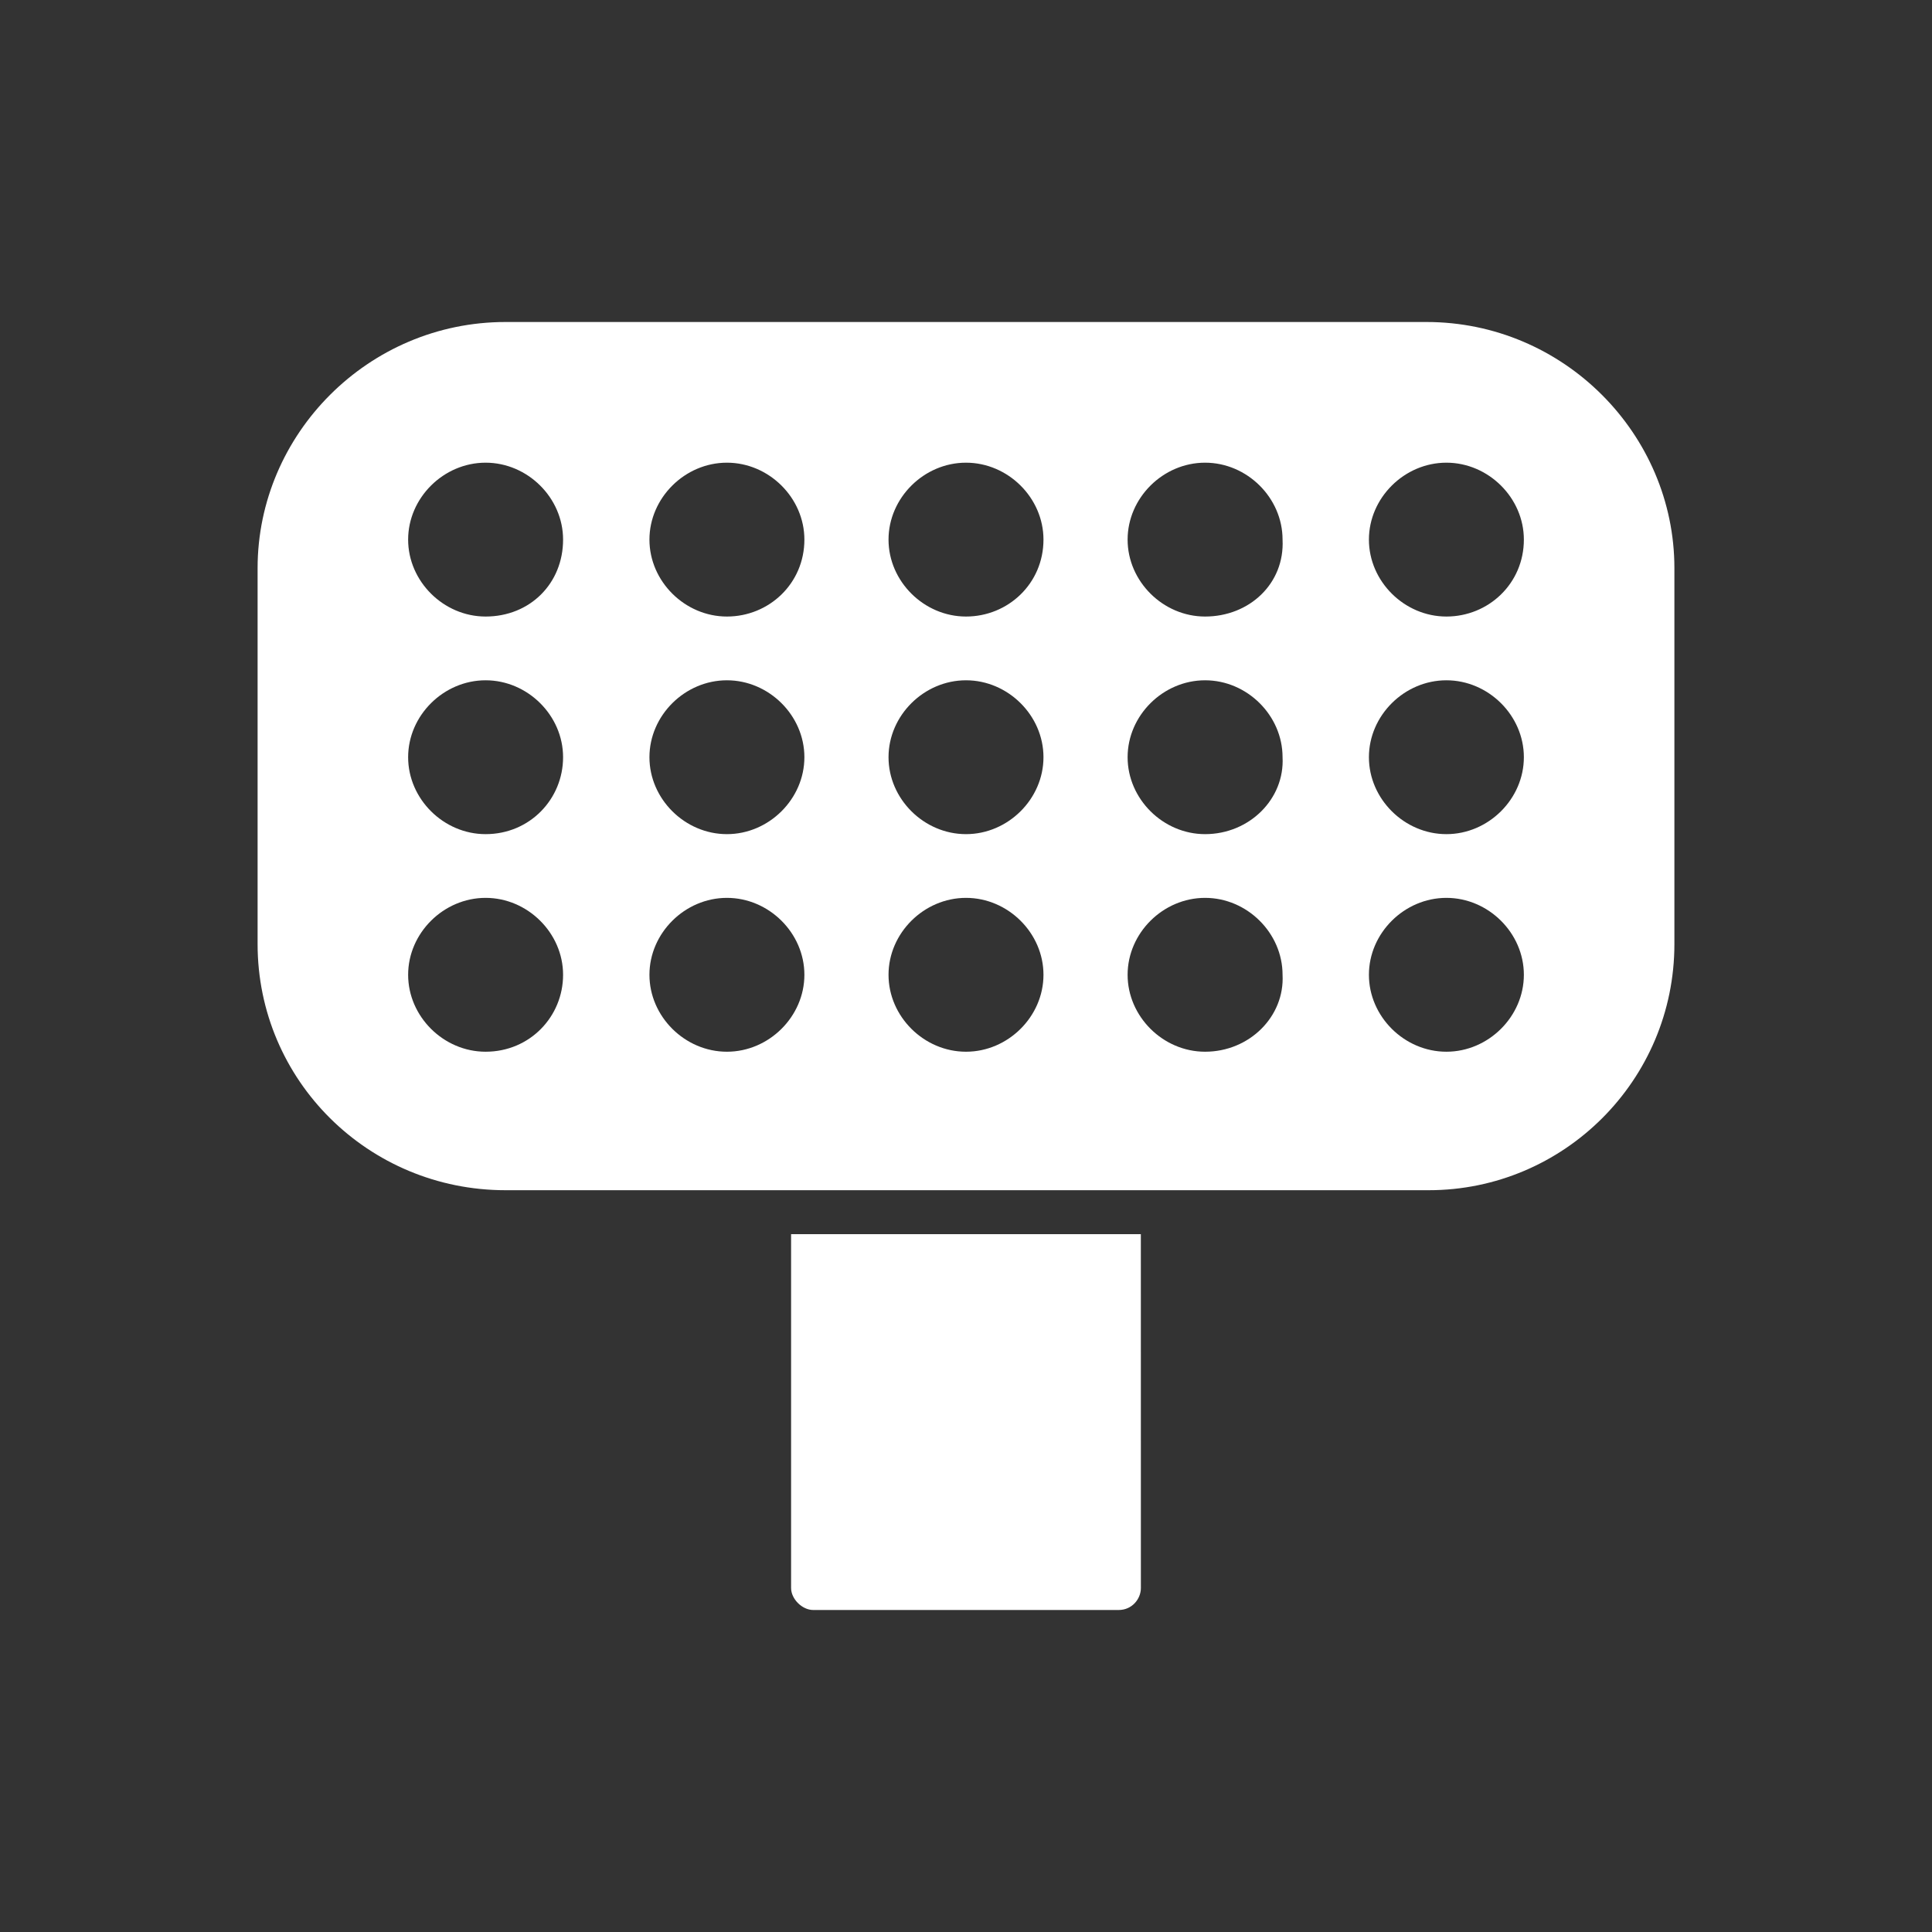
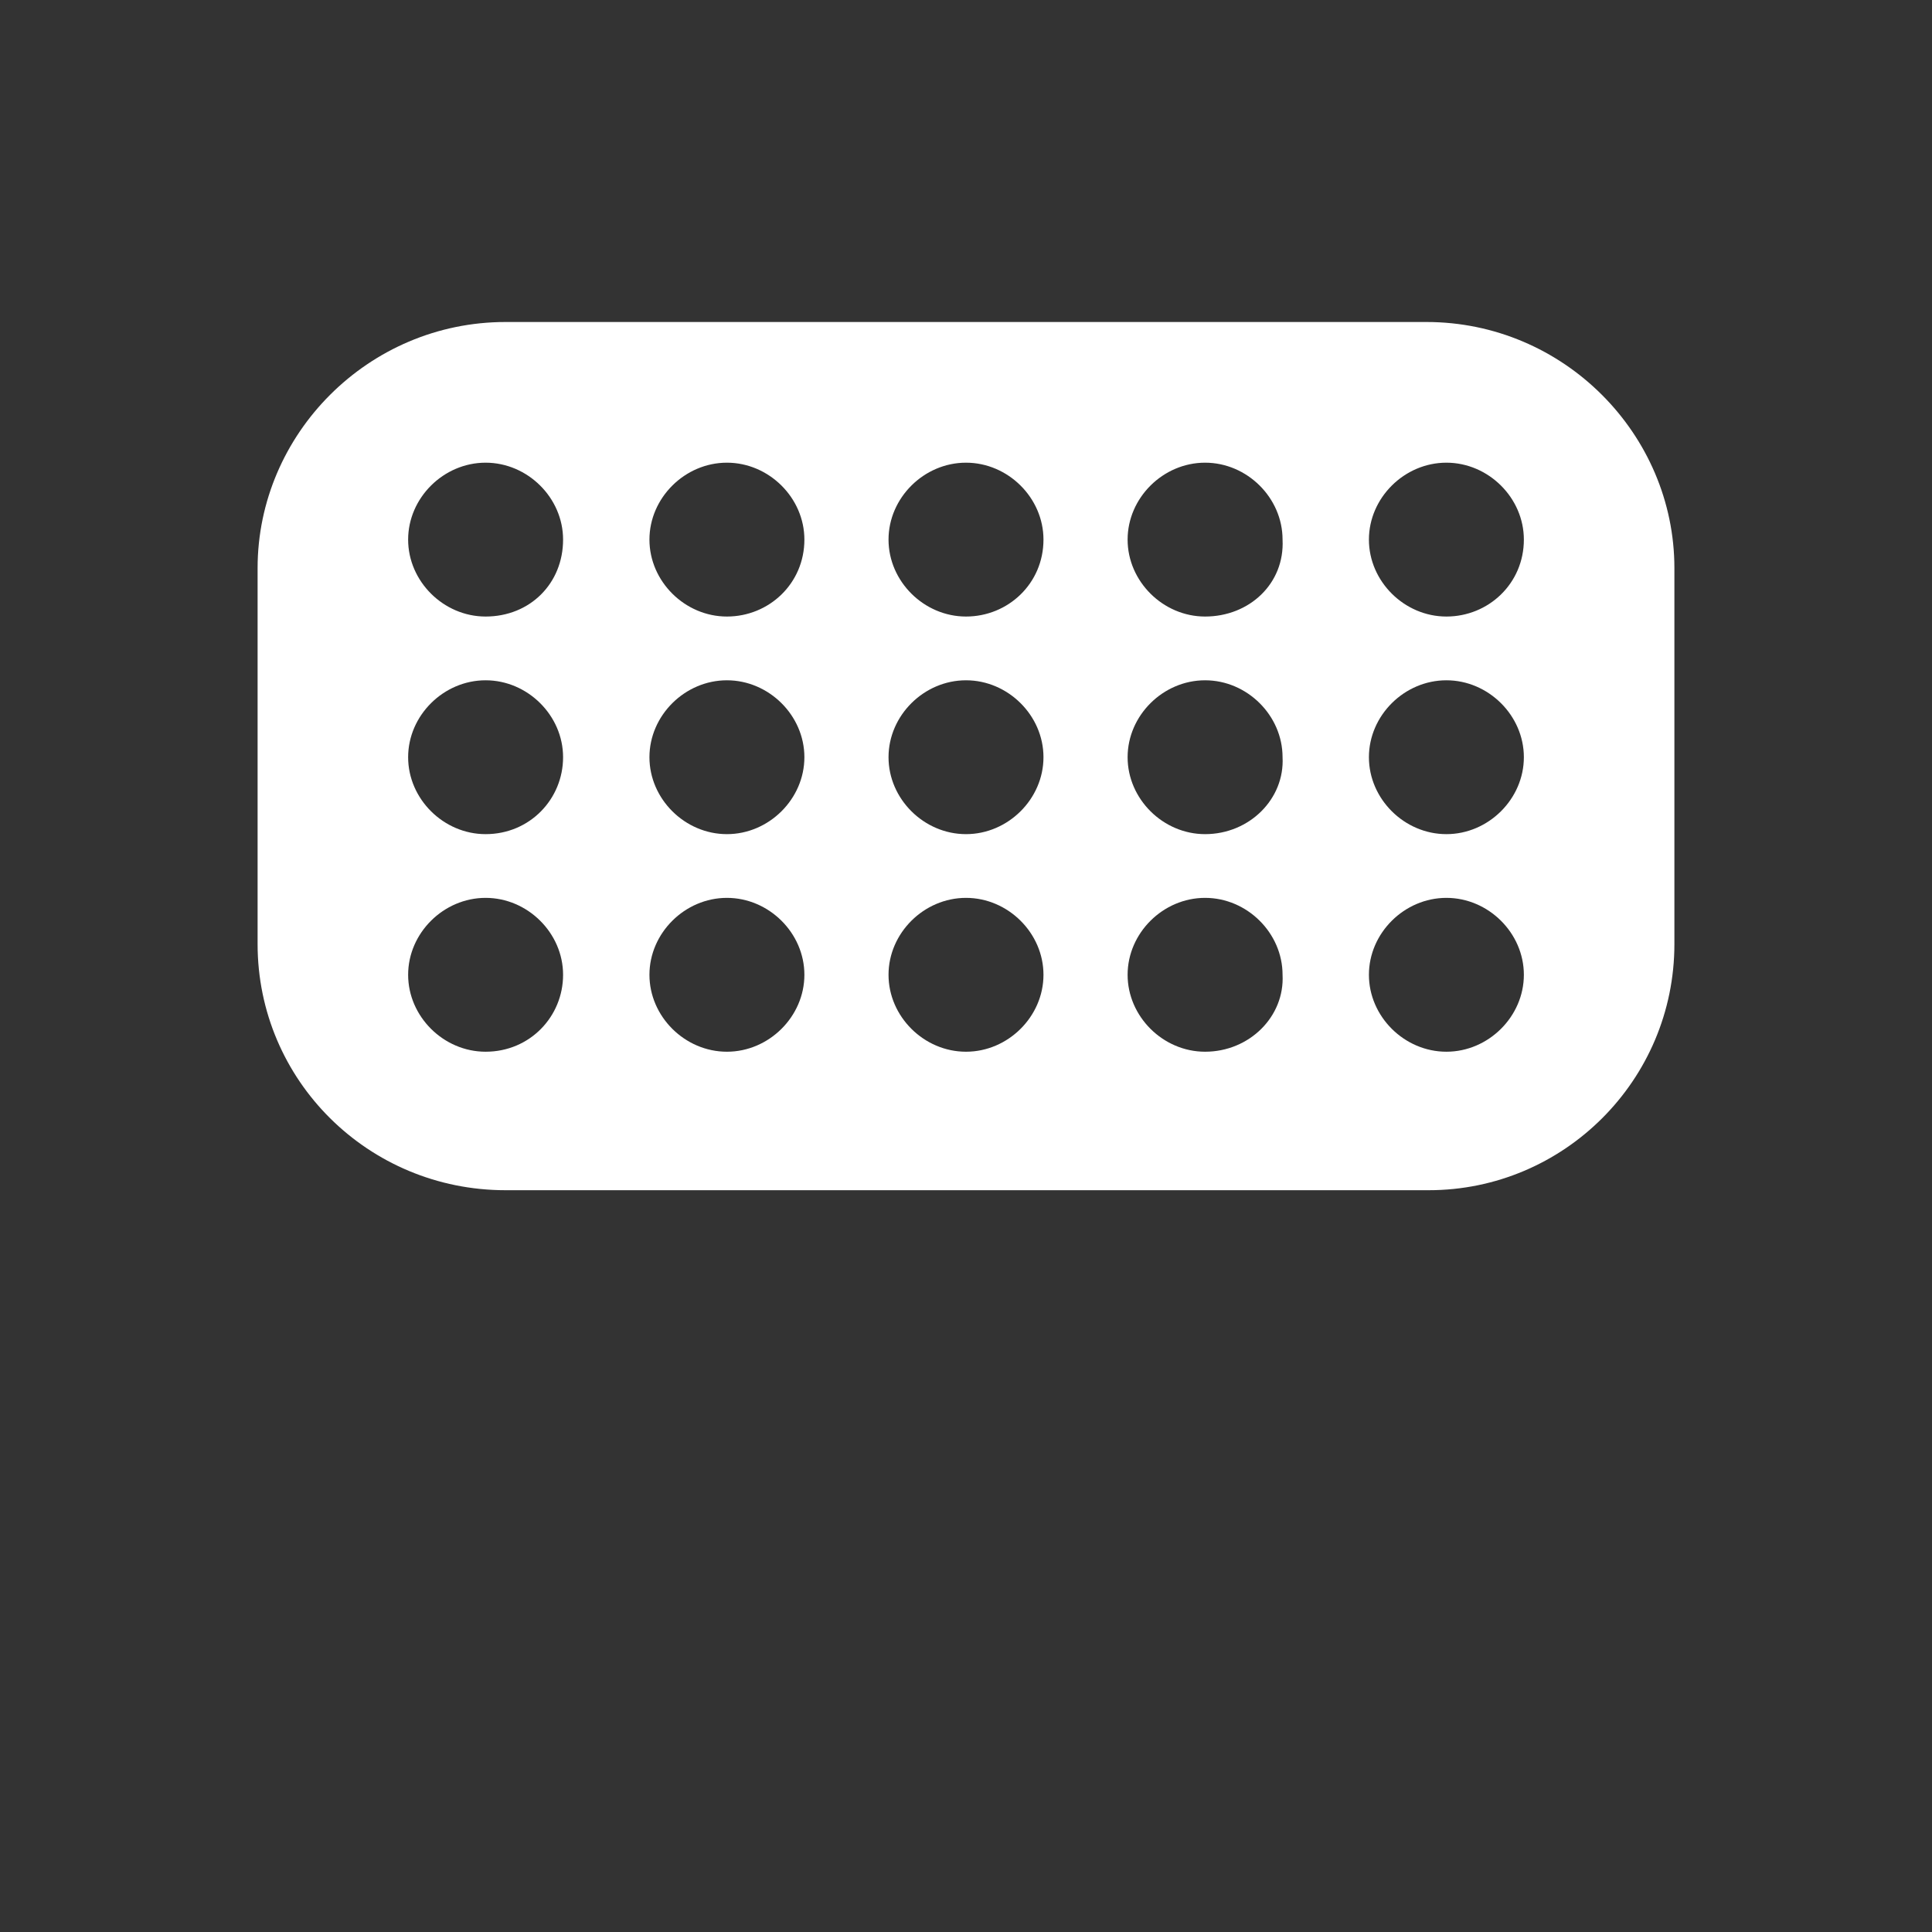
<svg xmlns="http://www.w3.org/2000/svg" fill="none" height="60" viewBox="0 0 60 60" width="60">
  <rect x="0" y="0" width="60" height="60" fill="#333333" stroke="none" />
  <g fill="#fff">
-     <path d="m35.431 49.317c0 .341-.275.682-.688.683h-9.487c-.344 0-.688-.341-.688-.683v-10.989h10.862z" />
-     <path clip-rule="evenodd" d="m44.3 10c4.262 0 7.7 3.481 7.7 7.645v11.673c-0 4.232-3.437 7.645-7.631 7.645h-28.669c-4.262-0-7.7-3.413-7.7-7.645v-11.673c0-4.164 3.438-7.645 7.7-7.645zm-29.219 17.884c-1.306 0-2.406 1.092-2.406 2.389 0 1.297 1.1 2.389 2.406 2.389 1.375 0 2.406-1.092 2.406-2.389-0-1.297-1.1-2.389-2.406-2.389zm7.494 0c-1.306 0-2.406 1.092-2.406 2.389 0 1.297 1.1 2.389 2.406 2.389 1.306 0 2.406-1.092 2.406-2.389-0-1.297-1.1-2.389-2.406-2.389zm7.425 0c-1.306 0-2.406 1.092-2.406 2.389 0 1.297 1.1 2.389 2.406 2.389 1.306 0 2.406-1.092 2.406-2.389-0-1.297-1.1-2.389-2.406-2.389zm7.425 0c-1.306 0-2.406 1.092-2.406 2.389 0 1.297 1.1 2.389 2.406 2.389 1.375 0 2.475-1.092 2.406-2.389-0-1.297-1.1-2.389-2.406-2.389zm7.494 0c-1.306 0-2.406 1.092-2.406 2.389 0 1.297 1.1 2.389 2.406 2.389 1.306 0 2.406-1.092 2.406-2.389-0-1.297-1.1-2.389-2.406-2.389zm-29.838-6.757c-1.306 0-2.406 1.092-2.406 2.389 0 1.297 1.1 2.389 2.406 2.389 1.375 0 2.406-1.092 2.406-2.389 0-1.297-1.1-2.389-2.406-2.389zm7.494 0c-1.306 0-2.406 1.092-2.406 2.389 0 1.297 1.1 2.389 2.406 2.389 1.306 0 2.406-1.092 2.406-2.389 0-1.297-1.1-2.389-2.406-2.389zm7.425 0c-1.306 0-2.406 1.092-2.406 2.389 0 1.297 1.1 2.389 2.406 2.389 1.306 0 2.406-1.092 2.406-2.389 0-1.297-1.1-2.389-2.406-2.389zm7.425 0c-1.306 0-2.406 1.092-2.406 2.389 0 1.297 1.1 2.389 2.406 2.389 1.375 0 2.475-1.092 2.406-2.389 0-1.297-1.1-2.389-2.406-2.389zm7.494 0c-1.306 0-2.406 1.092-2.406 2.389 0 1.297 1.1 2.389 2.406 2.389s2.406-1.092 2.406-2.389c0-1.297-1.1-2.389-2.406-2.389zm-29.838-6.758c-1.306 0-2.406 1.092-2.406 2.389s1.1 2.389 2.406 2.389c1.375 0 2.406-1.024 2.406-2.389-0-1.297-1.1-2.389-2.406-2.389zm7.494 0c-1.306 0-2.406 1.092-2.406 2.389s1.1 2.389 2.406 2.389c1.306 0 2.406-1.024 2.406-2.389-0-1.297-1.1-2.389-2.406-2.389zm7.425 0c-1.306 0-2.406 1.092-2.406 2.389 0 1.297 1.1 2.389 2.406 2.389 1.306 0 2.406-1.024 2.406-2.389 0-1.297-1.1-2.389-2.406-2.389zm7.425 0c-1.306 0-2.406 1.092-2.406 2.389 0 1.297 1.1 2.389 2.406 2.389 1.375 0 2.475-1.024 2.406-2.389 0-1.297-1.1-2.389-2.406-2.389zm7.494 0c-1.306 0-2.406 1.092-2.406 2.389 0 1.297 1.1 2.389 2.406 2.389 1.306 0 2.406-1.024 2.406-2.389 0-1.297-1.1-2.389-2.406-2.389z" fill-rule="evenodd" />
+     <path clip-rule="evenodd" d="m44.3 10c4.262 0 7.7 3.481 7.7 7.645v11.673c-0 4.232-3.437 7.645-7.631 7.645h-28.669c-4.262-0-7.7-3.413-7.7-7.645v-11.673c0-4.164 3.438-7.645 7.7-7.645zm-29.219 17.884c-1.306 0-2.406 1.092-2.406 2.389 0 1.297 1.1 2.389 2.406 2.389 1.375 0 2.406-1.092 2.406-2.389-0-1.297-1.1-2.389-2.406-2.389zm7.494 0c-1.306 0-2.406 1.092-2.406 2.389 0 1.297 1.1 2.389 2.406 2.389 1.306 0 2.406-1.092 2.406-2.389-0-1.297-1.1-2.389-2.406-2.389zm7.425 0c-1.306 0-2.406 1.092-2.406 2.389 0 1.297 1.1 2.389 2.406 2.389 1.306 0 2.406-1.092 2.406-2.389-0-1.297-1.1-2.389-2.406-2.389zm7.425 0c-1.306 0-2.406 1.092-2.406 2.389 0 1.297 1.1 2.389 2.406 2.389 1.375 0 2.475-1.092 2.406-2.389-0-1.297-1.1-2.389-2.406-2.389zm7.494 0c-1.306 0-2.406 1.092-2.406 2.389 0 1.297 1.1 2.389 2.406 2.389 1.306 0 2.406-1.092 2.406-2.389-0-1.297-1.1-2.389-2.406-2.389zm-29.838-6.757c-1.306 0-2.406 1.092-2.406 2.389 0 1.297 1.1 2.389 2.406 2.389 1.375 0 2.406-1.092 2.406-2.389 0-1.297-1.1-2.389-2.406-2.389m7.494 0c-1.306 0-2.406 1.092-2.406 2.389 0 1.297 1.1 2.389 2.406 2.389 1.306 0 2.406-1.092 2.406-2.389 0-1.297-1.1-2.389-2.406-2.389zm7.425 0c-1.306 0-2.406 1.092-2.406 2.389 0 1.297 1.1 2.389 2.406 2.389 1.306 0 2.406-1.092 2.406-2.389 0-1.297-1.1-2.389-2.406-2.389zm7.425 0c-1.306 0-2.406 1.092-2.406 2.389 0 1.297 1.1 2.389 2.406 2.389 1.375 0 2.475-1.092 2.406-2.389 0-1.297-1.1-2.389-2.406-2.389zm7.494 0c-1.306 0-2.406 1.092-2.406 2.389 0 1.297 1.1 2.389 2.406 2.389s2.406-1.092 2.406-2.389c0-1.297-1.1-2.389-2.406-2.389zm-29.838-6.758c-1.306 0-2.406 1.092-2.406 2.389s1.1 2.389 2.406 2.389c1.375 0 2.406-1.024 2.406-2.389-0-1.297-1.1-2.389-2.406-2.389zm7.494 0c-1.306 0-2.406 1.092-2.406 2.389s1.1 2.389 2.406 2.389c1.306 0 2.406-1.024 2.406-2.389-0-1.297-1.1-2.389-2.406-2.389zm7.425 0c-1.306 0-2.406 1.092-2.406 2.389 0 1.297 1.1 2.389 2.406 2.389 1.306 0 2.406-1.024 2.406-2.389 0-1.297-1.1-2.389-2.406-2.389zm7.425 0c-1.306 0-2.406 1.092-2.406 2.389 0 1.297 1.1 2.389 2.406 2.389 1.375 0 2.475-1.024 2.406-2.389 0-1.297-1.1-2.389-2.406-2.389zm7.494 0c-1.306 0-2.406 1.092-2.406 2.389 0 1.297 1.1 2.389 2.406 2.389 1.306 0 2.406-1.024 2.406-2.389 0-1.297-1.1-2.389-2.406-2.389z" fill-rule="evenodd" />
  </g>
</svg>